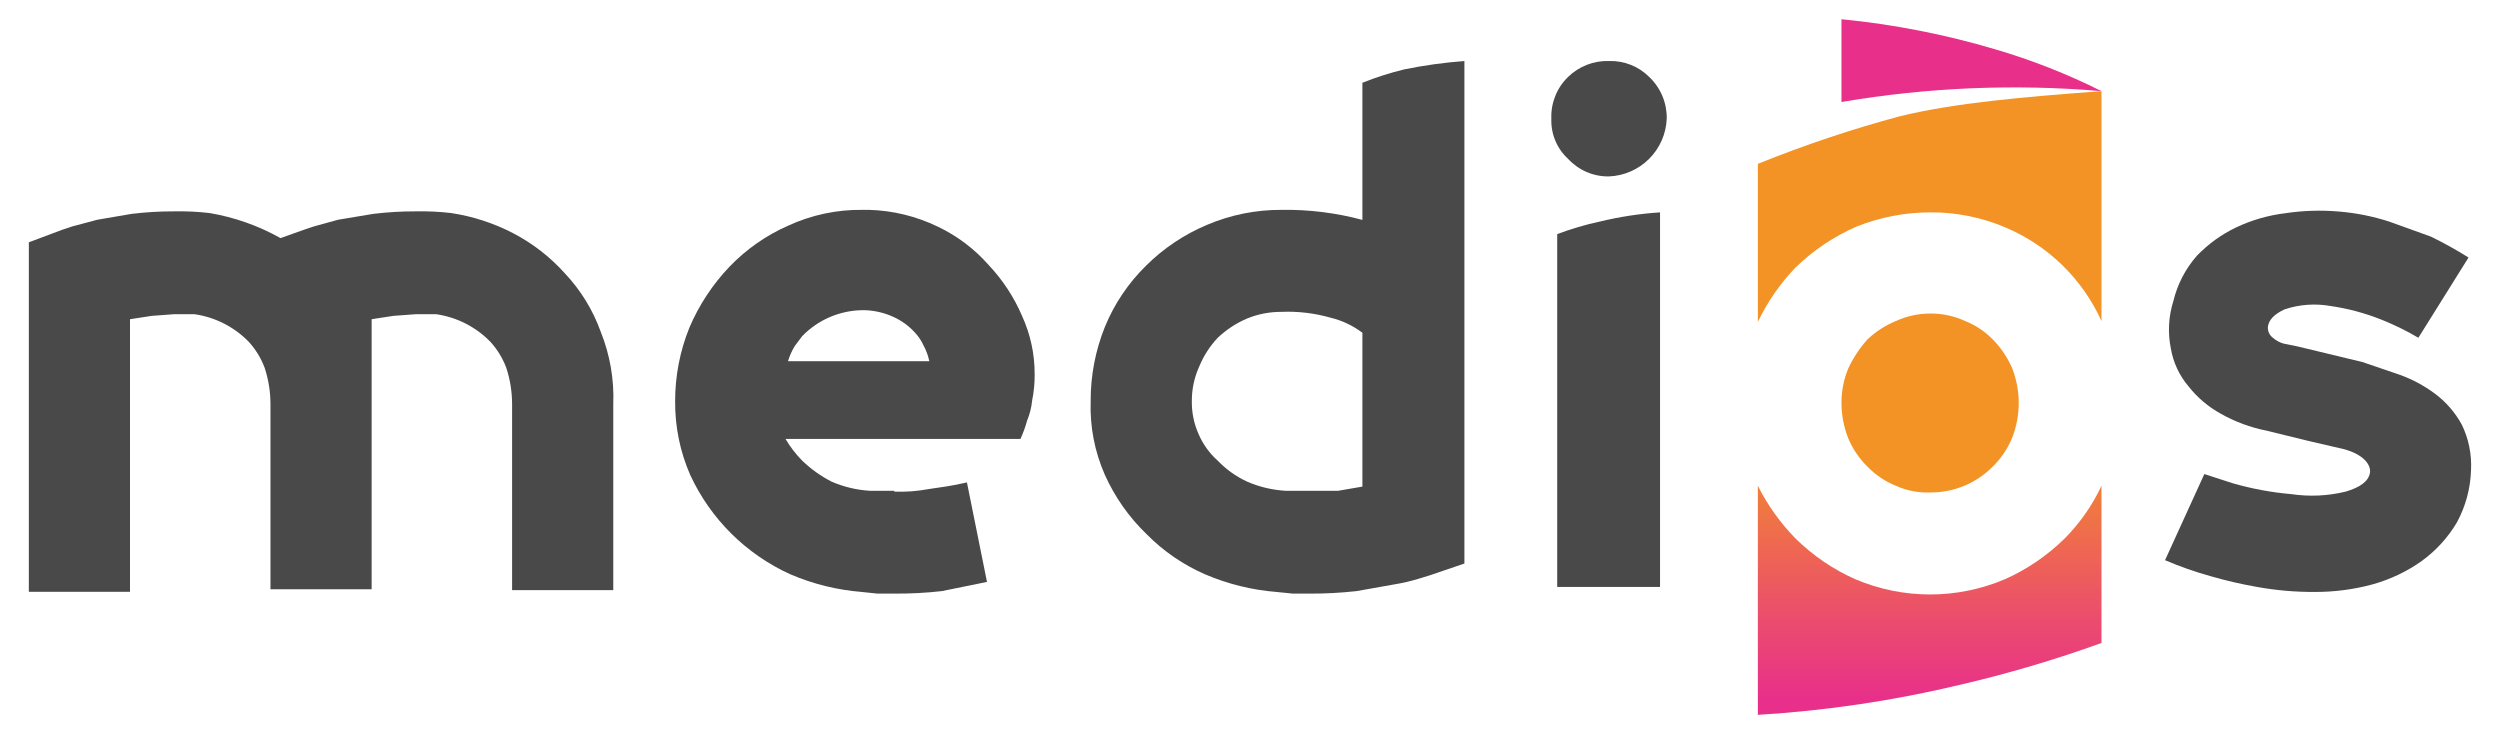
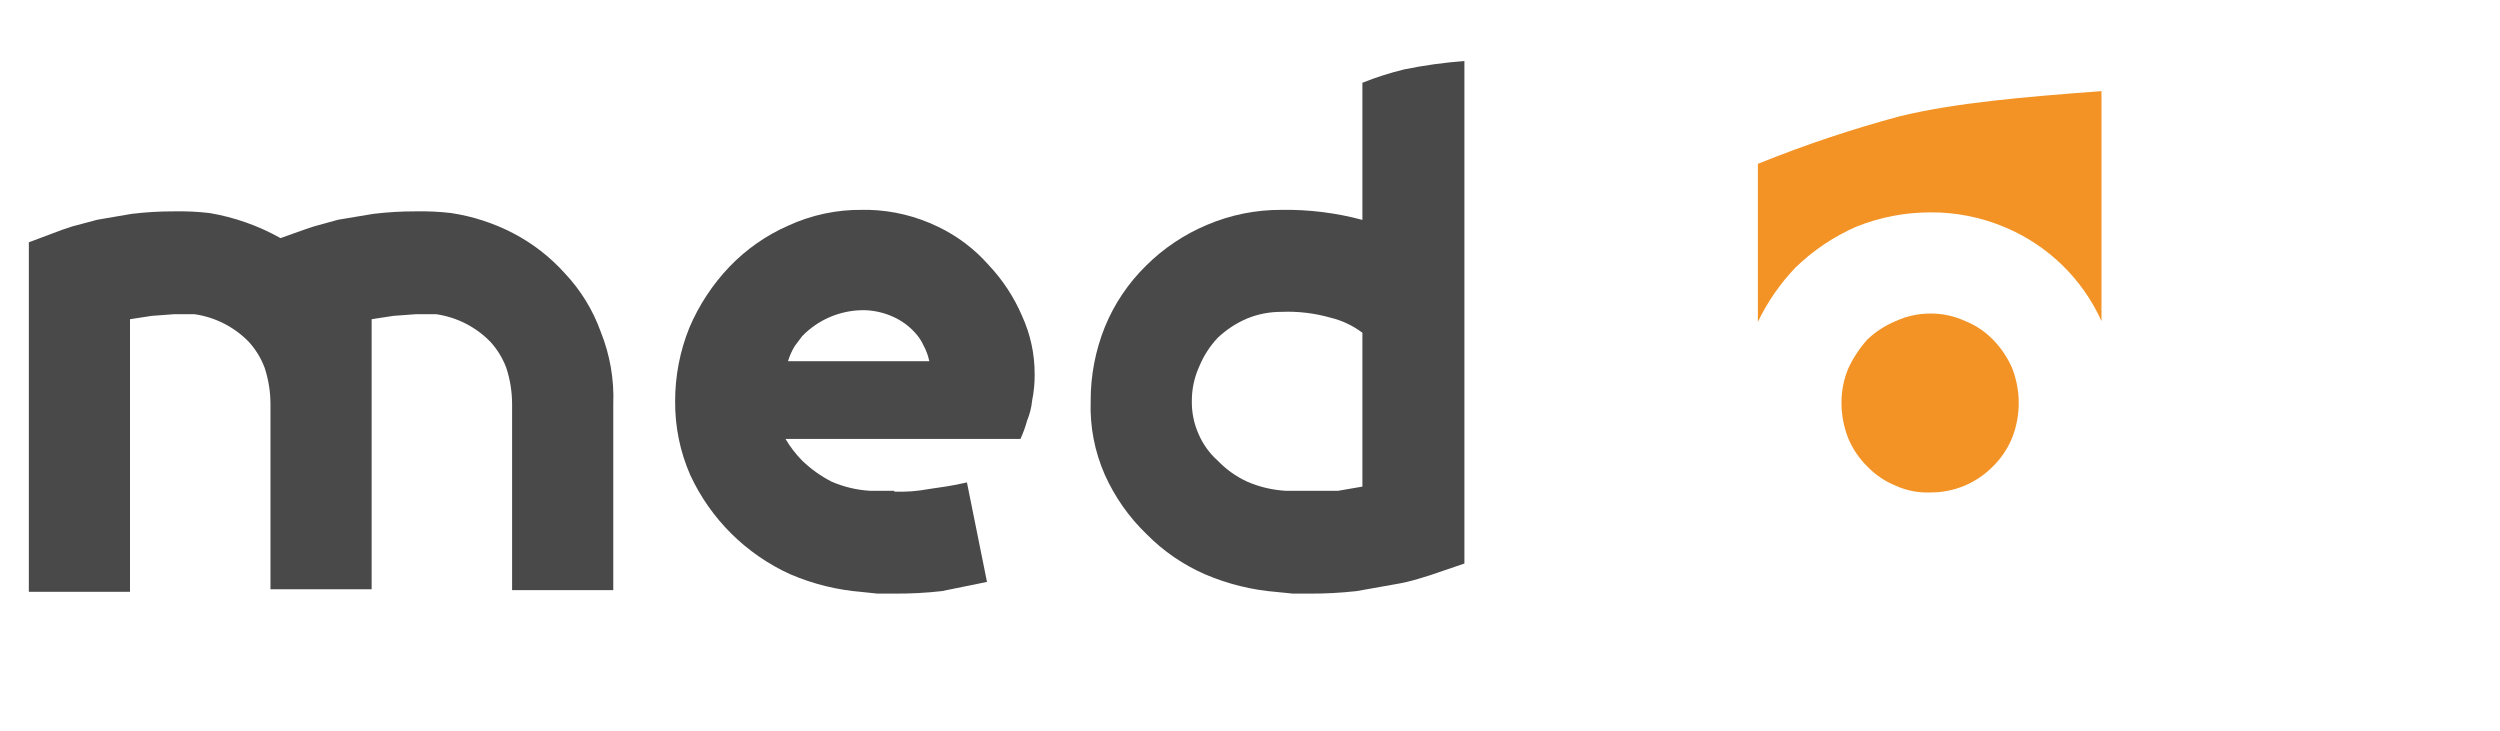
<svg xmlns="http://www.w3.org/2000/svg" width="260" height="76" viewBox="0 0 260 76" fill="none">
  <path d="M58.736 28.416C60.389 30.166 61.661 32.238 62.475 34.502C63.441 36.903 63.886 39.482 63.78 42.067V61.371H53.258V42.067C53.261 40.767 53.056 39.476 52.65 38.241C52.276 37.246 51.715 36.331 50.998 35.546C49.483 33.991 47.495 32.982 45.346 32.676H43.259L40.911 32.85L38.651 33.198V41.98V61.284H28.129V42.067C28.132 40.767 27.926 39.476 27.521 38.241C27.147 37.246 26.586 36.331 25.869 35.546C24.353 33.991 22.366 32.982 20.217 32.676H18.13L15.782 32.85L13.521 33.198V61.544H3V25.198L6.478 23.894L7.522 23.546L10.13 22.851L13.695 22.242C15.166 22.063 16.648 21.976 18.13 21.981C19.35 21.956 20.57 22.015 21.782 22.155C24.378 22.591 26.878 23.474 29.173 24.764L31.607 23.894L32.651 23.546L35.172 22.851L38.824 22.242C40.296 22.063 41.777 21.976 43.259 21.981C44.479 21.956 45.699 22.015 46.911 22.155C49.156 22.493 51.33 23.198 53.346 24.242C55.378 25.299 57.204 26.713 58.736 28.416V28.416Z" fill="#49494A" />
  <path d="M92.996 51.128C94.19 51.175 95.386 51.087 96.561 50.867C97.778 50.693 99.082 50.519 100.561 50.172L102.647 60.519L97.952 61.475C96.307 61.661 94.651 61.748 92.996 61.736H91.257L89.605 61.562C87.058 61.357 84.562 60.74 82.214 59.736C77.605 57.653 73.901 53.98 71.779 49.389C70.727 46.976 70.194 44.369 70.214 41.737C70.209 39.115 70.711 36.517 71.692 34.085C72.69 31.736 74.104 29.585 75.866 27.738C77.597 25.933 79.665 24.486 81.953 23.477C84.377 22.357 87.021 21.792 89.692 21.825H90.387C92.86 21.896 95.29 22.489 97.517 23.564C99.539 24.522 101.344 25.884 102.821 27.564C104.284 29.113 105.462 30.909 106.299 32.868C107.172 34.778 107.617 36.855 107.604 38.955C107.612 39.86 107.524 40.763 107.343 41.65C107.273 42.368 107.097 43.071 106.821 43.737C106.642 44.393 106.409 45.032 106.126 45.65H81.692C82.179 46.471 82.763 47.23 83.431 47.911C84.334 48.78 85.359 49.512 86.474 50.085C87.741 50.636 89.095 50.96 90.474 51.041H92.996V51.128ZM83.431 34.955L82.648 35.998C82.351 36.489 82.118 37.014 81.953 37.563H96.648C96.527 36.986 96.322 36.429 96.039 35.911C95.822 35.432 95.528 34.992 95.169 34.607C94.537 33.907 93.768 33.345 92.909 32.955C91.979 32.53 90.974 32.294 89.952 32.259H89.692C88.522 32.274 87.366 32.519 86.292 32.982C85.218 33.444 84.245 34.115 83.431 34.955Z" fill="#49494A" />
  <path d="M141.689 8.608C143.104 8.042 144.557 7.577 146.037 7.217C148.103 6.794 150.194 6.504 152.298 6.348V58.606L148.732 59.823L147.602 60.171C146.747 60.433 145.876 60.636 144.994 60.78L141.081 61.475C139.435 61.658 137.78 61.746 136.124 61.736H134.472L132.733 61.562C130.187 61.357 127.691 60.74 125.342 59.736C123.066 58.746 121 57.329 119.256 55.563C117.424 53.802 115.948 51.706 114.908 49.389C113.846 46.982 113.34 44.367 113.43 41.737C113.416 39.086 113.918 36.458 114.908 33.998C115.882 31.615 117.332 29.456 119.169 27.651C120.989 25.834 123.145 24.387 125.516 23.39C127.963 22.348 130.596 21.816 133.255 21.825C136.101 21.779 138.94 22.13 141.689 22.869V8.608ZM141.689 34.607C140.707 33.864 139.582 33.331 138.385 33.042C136.719 32.566 134.987 32.36 133.255 32.433C132.032 32.429 130.821 32.665 129.69 33.129C128.564 33.609 127.534 34.286 126.647 35.129C125.833 35.989 125.185 36.991 124.734 38.085C124.209 39.231 123.941 40.477 123.951 41.737C123.935 42.905 124.173 44.062 124.647 45.129C125.1 46.192 125.783 47.143 126.647 47.911C127.517 48.819 128.549 49.556 129.69 50.085C130.956 50.636 132.311 50.96 133.69 51.041H139.168L141.689 50.606V34.607Z" fill="#49494A" />
-   <path d="M167.34 18.347C166.541 18.361 165.748 18.206 165.014 17.891C164.28 17.576 163.62 17.109 163.08 16.521C162.505 15.993 162.052 15.346 161.751 14.625C161.451 13.905 161.311 13.127 161.34 12.347C161.308 11.541 161.447 10.737 161.746 9.988C162.046 9.239 162.5 8.561 163.08 8C163.642 7.451 164.309 7.022 165.041 6.738C165.773 6.454 166.555 6.321 167.34 6.347C168.112 6.323 168.88 6.457 169.598 6.741C170.316 7.026 170.968 7.454 171.514 8C172.104 8.557 172.572 9.232 172.886 9.98C173.201 10.729 173.355 11.535 173.34 12.347C173.276 13.918 172.623 15.407 171.511 16.518C170.4 17.63 168.911 18.283 167.34 18.347V18.347ZM161.949 24.347C163.393 23.801 164.875 23.365 166.384 23.042C168.439 22.544 170.534 22.224 172.644 22.086V61.041H161.949V24.347Z" fill="#49494A" />
-   <path d="M256.988 48.868C256.934 50.785 256.427 52.662 255.51 54.346C254.578 55.914 253.335 57.275 251.858 58.346C250.302 59.449 248.566 60.273 246.728 60.78C244.772 61.308 242.754 61.571 240.728 61.563C238.716 61.573 236.708 61.399 234.728 61.041C233.086 60.754 231.46 60.377 229.859 59.911C228.259 59.465 226.69 58.913 225.164 58.259L229.25 49.303L232.207 50.259C234.194 50.833 236.233 51.211 238.293 51.389C240.176 51.669 242.096 51.581 243.945 51.129C245.424 50.694 246.293 50.085 246.467 49.216C246.641 48.346 245.771 47.216 243.684 46.694L239.945 45.825L235.685 44.781C234.038 44.453 232.453 43.866 230.989 43.042C229.676 42.325 228.523 41.349 227.598 40.172C226.65 39.056 226.019 37.704 225.772 36.26C225.434 34.612 225.523 32.906 226.033 31.303C226.452 29.564 227.288 27.953 228.468 26.608C229.641 25.385 231.026 24.383 232.555 23.652C234.174 22.887 235.906 22.388 237.685 22.173C239.526 21.897 241.394 21.839 243.25 22C245.023 22.145 246.774 22.496 248.467 23.043L252.814 24.608C254.157 25.262 255.463 25.988 256.727 26.782L251.51 35.129C250.259 34.389 248.95 33.749 247.597 33.216C245.918 32.551 244.167 32.084 242.38 31.825C240.782 31.541 239.138 31.66 237.598 32.173C236.467 32.695 235.946 33.303 235.859 33.999C235.845 34.216 235.885 34.433 235.976 34.63C236.067 34.828 236.206 34.999 236.38 35.129C236.706 35.415 237.093 35.623 237.511 35.738L238.815 35.999L240.989 36.52L243.511 37.129L245.684 37.651L249.51 38.955C250.851 39.428 252.112 40.102 253.249 40.955C254.399 41.814 255.348 42.911 256.032 44.172C256.74 45.632 257.069 47.247 256.988 48.868V48.868Z" fill="#49494A" />
-   <path d="M207.512 5.13C202.291 3.579 196.933 2.531 191.513 2V10.608C200.442 9.086 209.529 8.706 218.555 9.478C215.011 7.702 211.315 6.247 207.512 5.13V5.13Z" fill="#E8308A" />
  <path d="M186.731 27.825C188.574 26.035 190.724 24.591 193.078 23.564C195.54 22.582 198.167 22.08 200.817 22.086C203.476 22.076 206.109 22.609 208.556 23.651C212.997 25.522 216.568 29 218.555 33.389V9.478C210.382 10.086 203.339 10.695 197.6 12.086C192.576 13.434 187.639 15.089 182.818 17.042V33.476C183.815 31.398 185.136 29.49 186.731 27.825V27.825Z" fill="url(#paint0_linear_546_480)" />
  <path d="M204.382 33.39C203.264 32.874 202.048 32.608 200.817 32.607C199.557 32.598 198.31 32.865 197.165 33.39C196.07 33.841 195.068 34.489 194.208 35.303C193.394 36.212 192.72 37.238 192.208 38.346C191.745 39.477 191.508 40.689 191.513 41.911C191.516 43.161 191.752 44.399 192.208 45.563C192.668 46.674 193.348 47.68 194.208 48.52C195.042 49.387 196.049 50.069 197.165 50.519C198.283 51.025 199.504 51.263 200.73 51.215C201.942 51.226 203.144 50.993 204.264 50.53C205.385 50.066 206.4 49.383 207.251 48.52C208.111 47.68 208.792 46.674 209.251 45.563C210.181 43.217 210.181 40.605 209.251 38.259C208.771 37.16 208.093 36.158 207.251 35.303C206.438 34.472 205.461 33.821 204.382 33.39Z" fill="url(#paint1_linear_546_480)" />
-   <path d="M214.729 55.998C212.917 57.785 210.796 59.228 208.468 60.258C206.019 61.291 203.388 61.824 200.73 61.824C198.071 61.824 195.44 61.291 192.991 60.258C190.663 59.228 188.542 57.785 186.73 55.998C185.15 54.385 183.831 52.537 182.817 50.52V74.344C189.909 73.916 196.95 72.869 203.86 71.214C208.84 70.057 213.747 68.605 218.555 66.867V50.52C217.605 52.552 216.31 54.406 214.729 55.998Z" fill="url(#paint2_linear_546_480)" />
  <defs>
    <linearGradient id="paint0_linear_546_480" x1="200.73" y1="72.518" x2="200.73" y2="16.973" gradientUnits="userSpaceOnUse">
      <stop stop-color="#E8308A" />
      <stop offset="0.5" stop-color="#F39325" />
      <stop offset="1" stop-color="#F39325" />
    </linearGradient>
    <linearGradient id="paint1_linear_546_480" x1="5563.48" y1="2348.2" x2="5563.48" y2="1159.13" gradientUnits="userSpaceOnUse">
      <stop stop-color="#E8308A" />
      <stop offset="0.5" stop-color="#F39325" />
      <stop offset="1" stop-color="#F39325" />
    </linearGradient>
    <linearGradient id="paint2_linear_546_480" x1="200.73" y1="72.519" x2="200.73" y2="16.973" gradientUnits="userSpaceOnUse">
      <stop stop-color="#E8308A" />
      <stop offset="0.5" stop-color="#F39325" />
      <stop offset="1" stop-color="#F39325" />
    </linearGradient>
  </defs>
</svg>